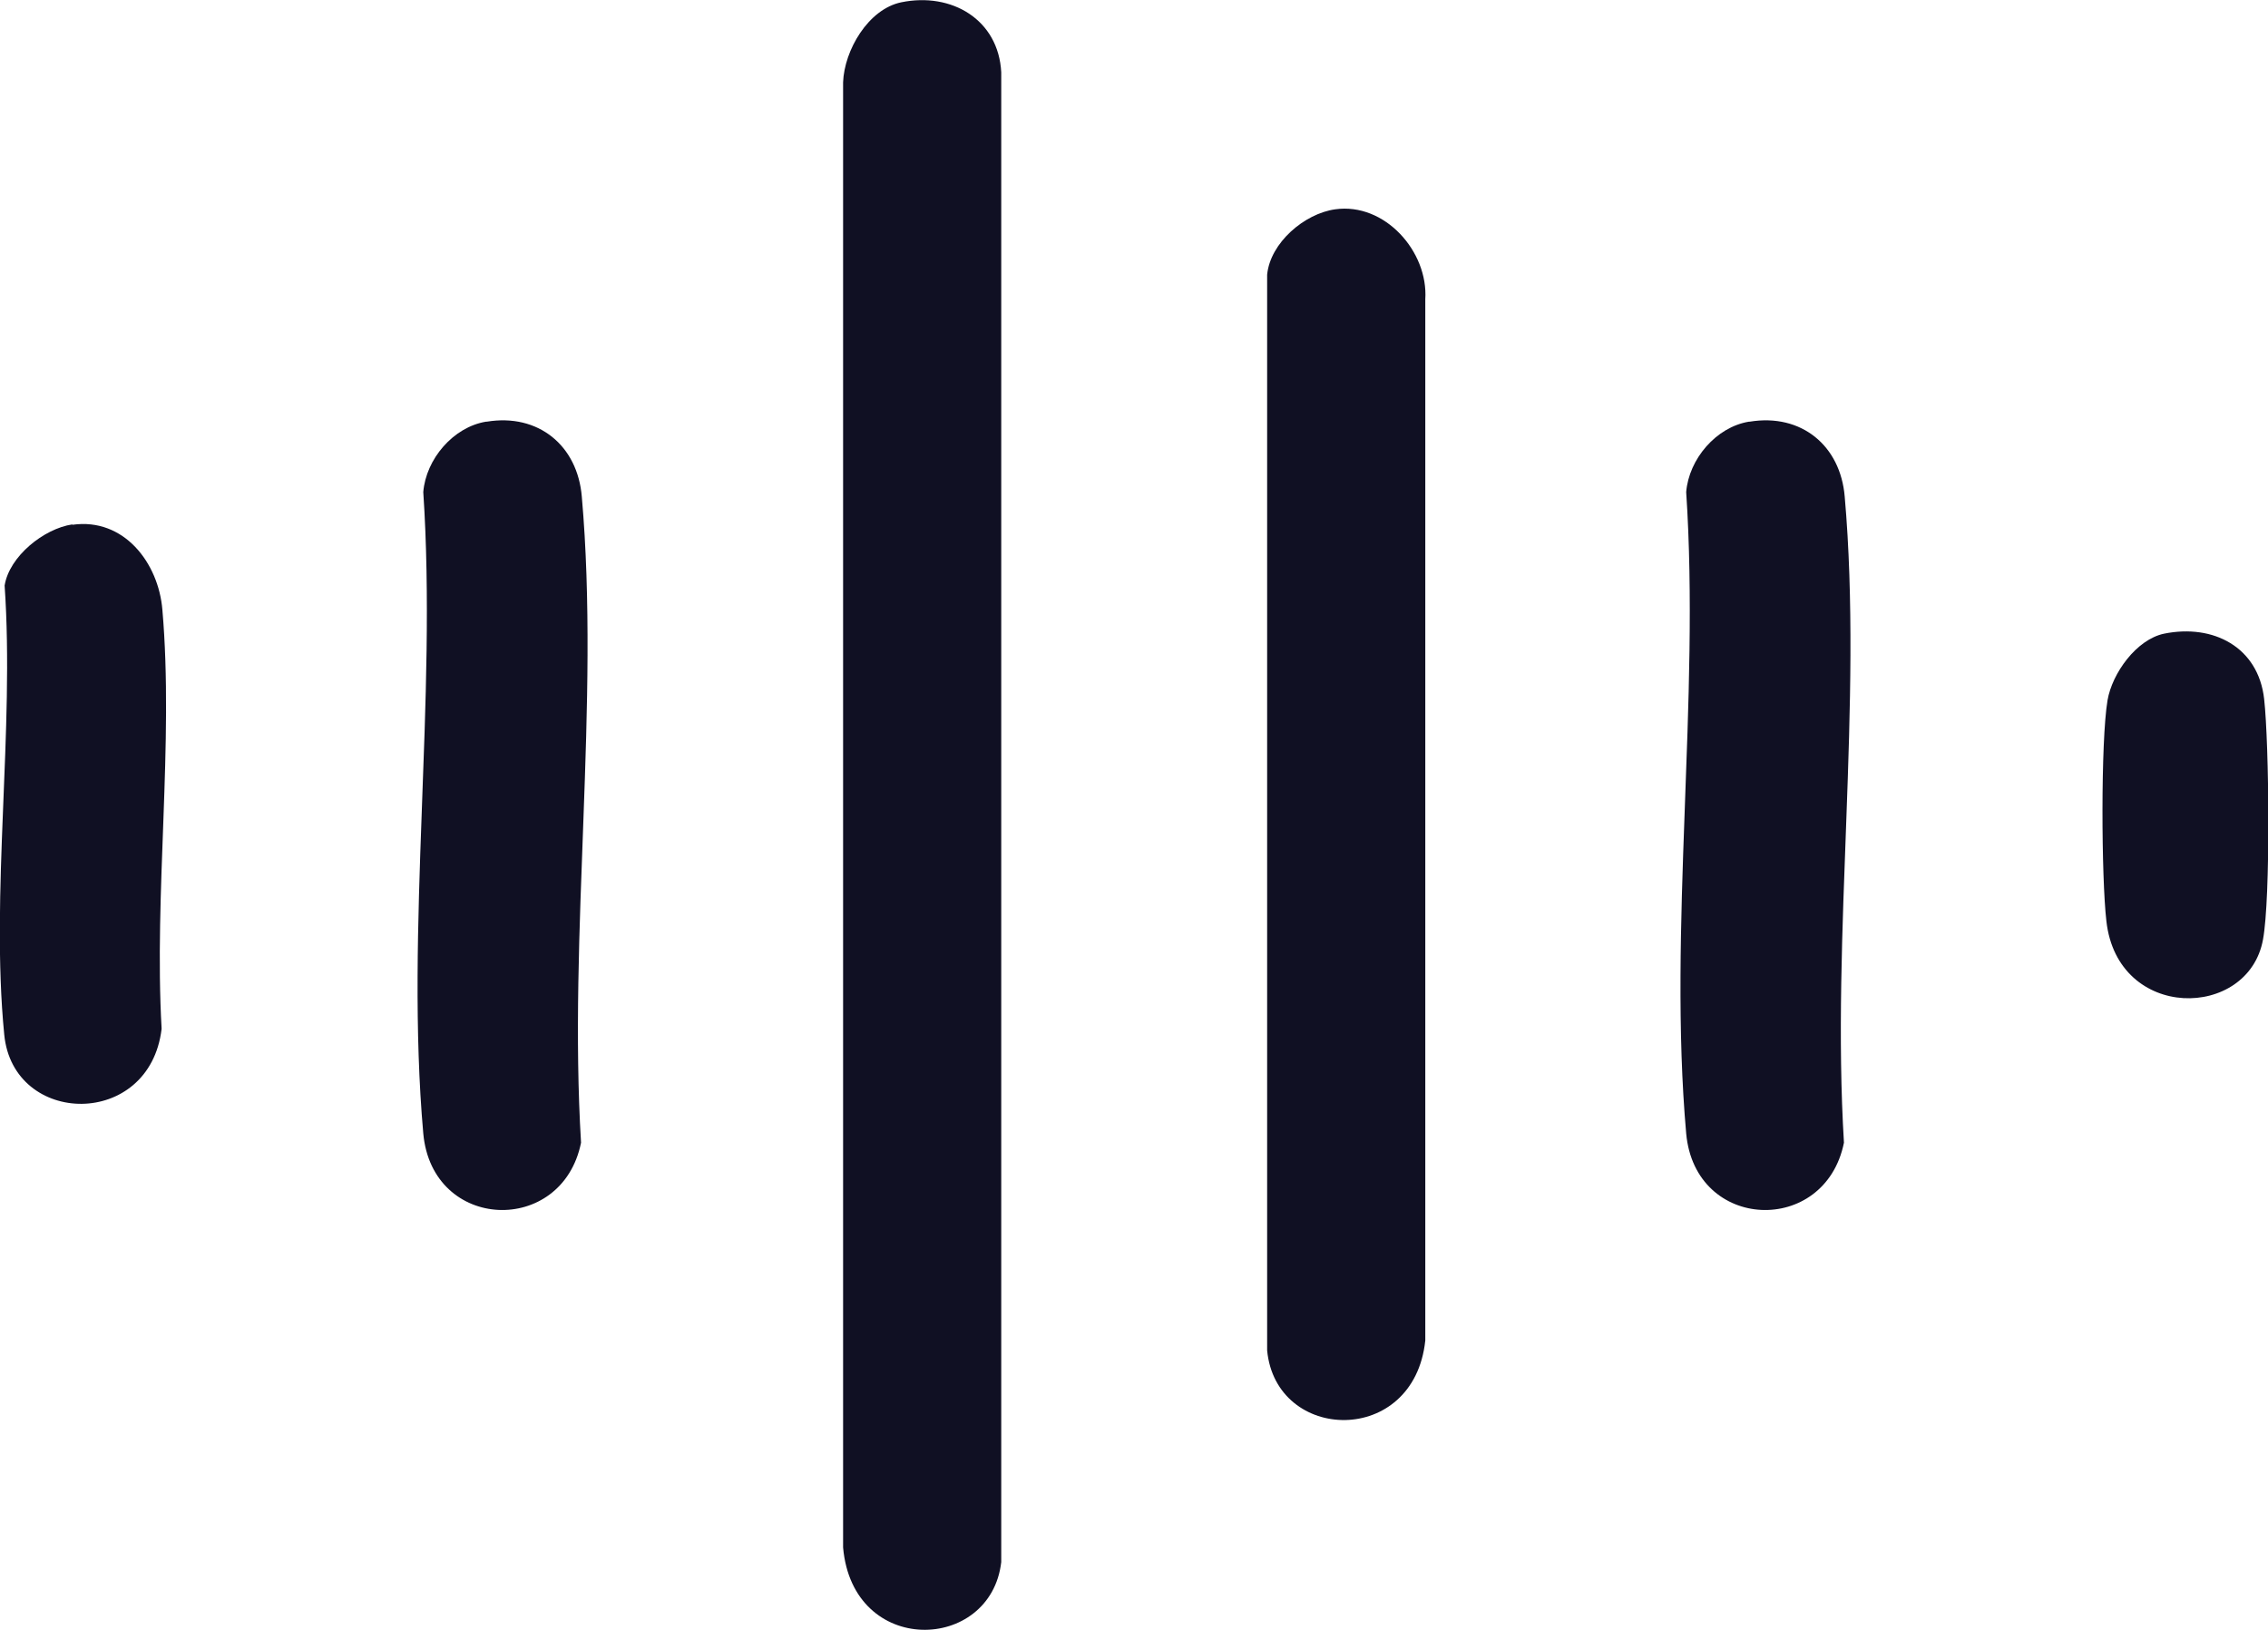
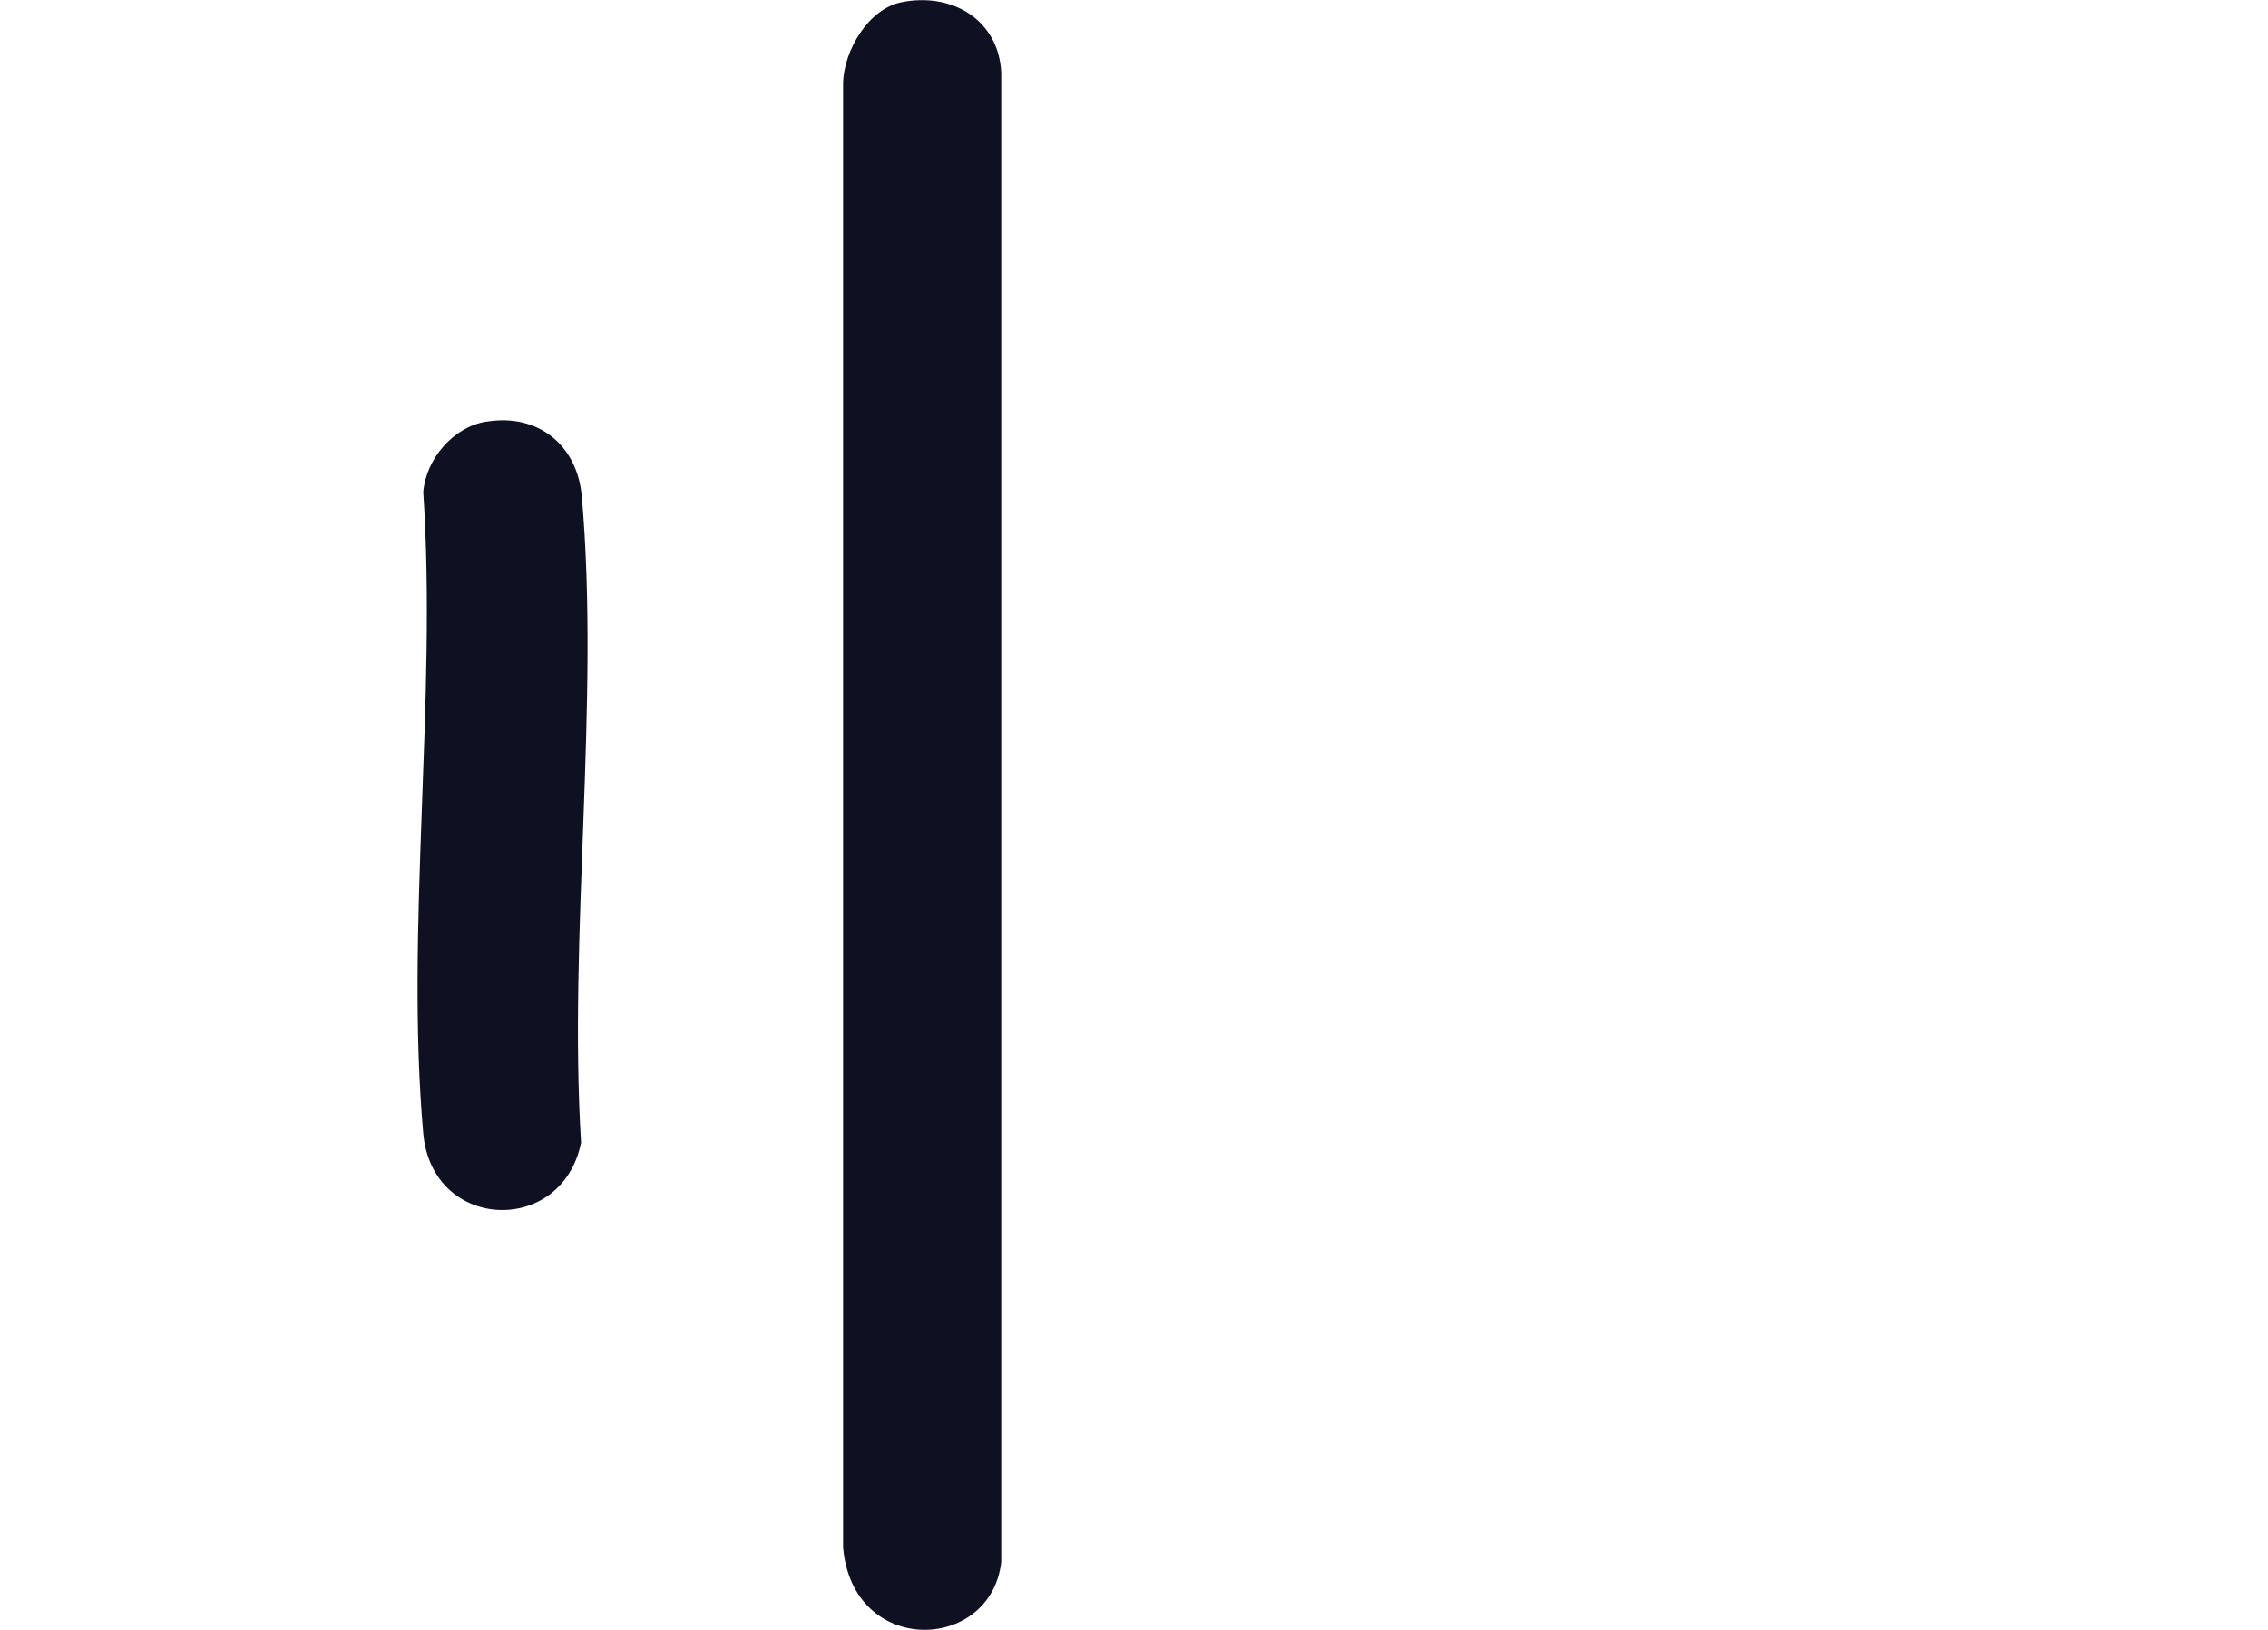
<svg xmlns="http://www.w3.org/2000/svg" id="Layer_2" data-name="Layer 2" width="58.94" height="42.37" viewBox="0 0 58.94 42.37">
  <g id="Layer_1-2" data-name="Layer 1">
    <g>
      <path d="M23.42.06c1.31-.27,2.53.45,2.6,1.82v38.72c-.27,2.35-3.86,2.47-4.11-.38V2.14c.03-.83.65-1.9,1.51-2.08Z" fill="#101023" />
-       <path d="M34.7,5.44c1.29-.18,2.42,1.1,2.34,2.34v27.06c-.29,2.77-3.88,2.66-4.11.26V7.14c.08-.83.97-1.59,1.77-1.7Z" fill="#101023" />
      <path d="M12.65,10.96c1.34-.22,2.36.62,2.47,1.95.47,5.34-.35,11.38-.02,16.79-.49,2.43-3.87,2.31-4.1-.24-.47-5.31.36-11.29,0-16.67.07-.86.78-1.69,1.63-1.83Z" fill="#101023" />
-       <path d="M45.47,10.96c1.34-.22,2.36.62,2.47,1.95.47,5.34-.35,11.38-.02,16.79-.49,2.43-3.87,2.31-4.1-.24-.47-5.31.36-11.29,0-16.67.07-.86.78-1.69,1.63-1.83Z" fill="#101023" />
-       <path d="M1.88,13.64c1.34-.19,2.24.99,2.34,2.21.3,3.47-.22,7.37-.02,10.89-.31,2.61-3.86,2.54-4.09.15-.36-3.67.27-7.93.01-11.67.12-.76,1.02-1.48,1.76-1.59Z" fill="#101023" />
-       <path d="M56.24,16.47c1.28-.26,2.45.35,2.6,1.7.13,1.17.17,5.17-.03,6.25-.38,2.09-3.78,2.13-4.07-.48-.13-1.12-.15-4.67.03-5.74.12-.7.75-1.58,1.47-1.73Z" fill="#101023" />
    </g>
  </g>
</svg>